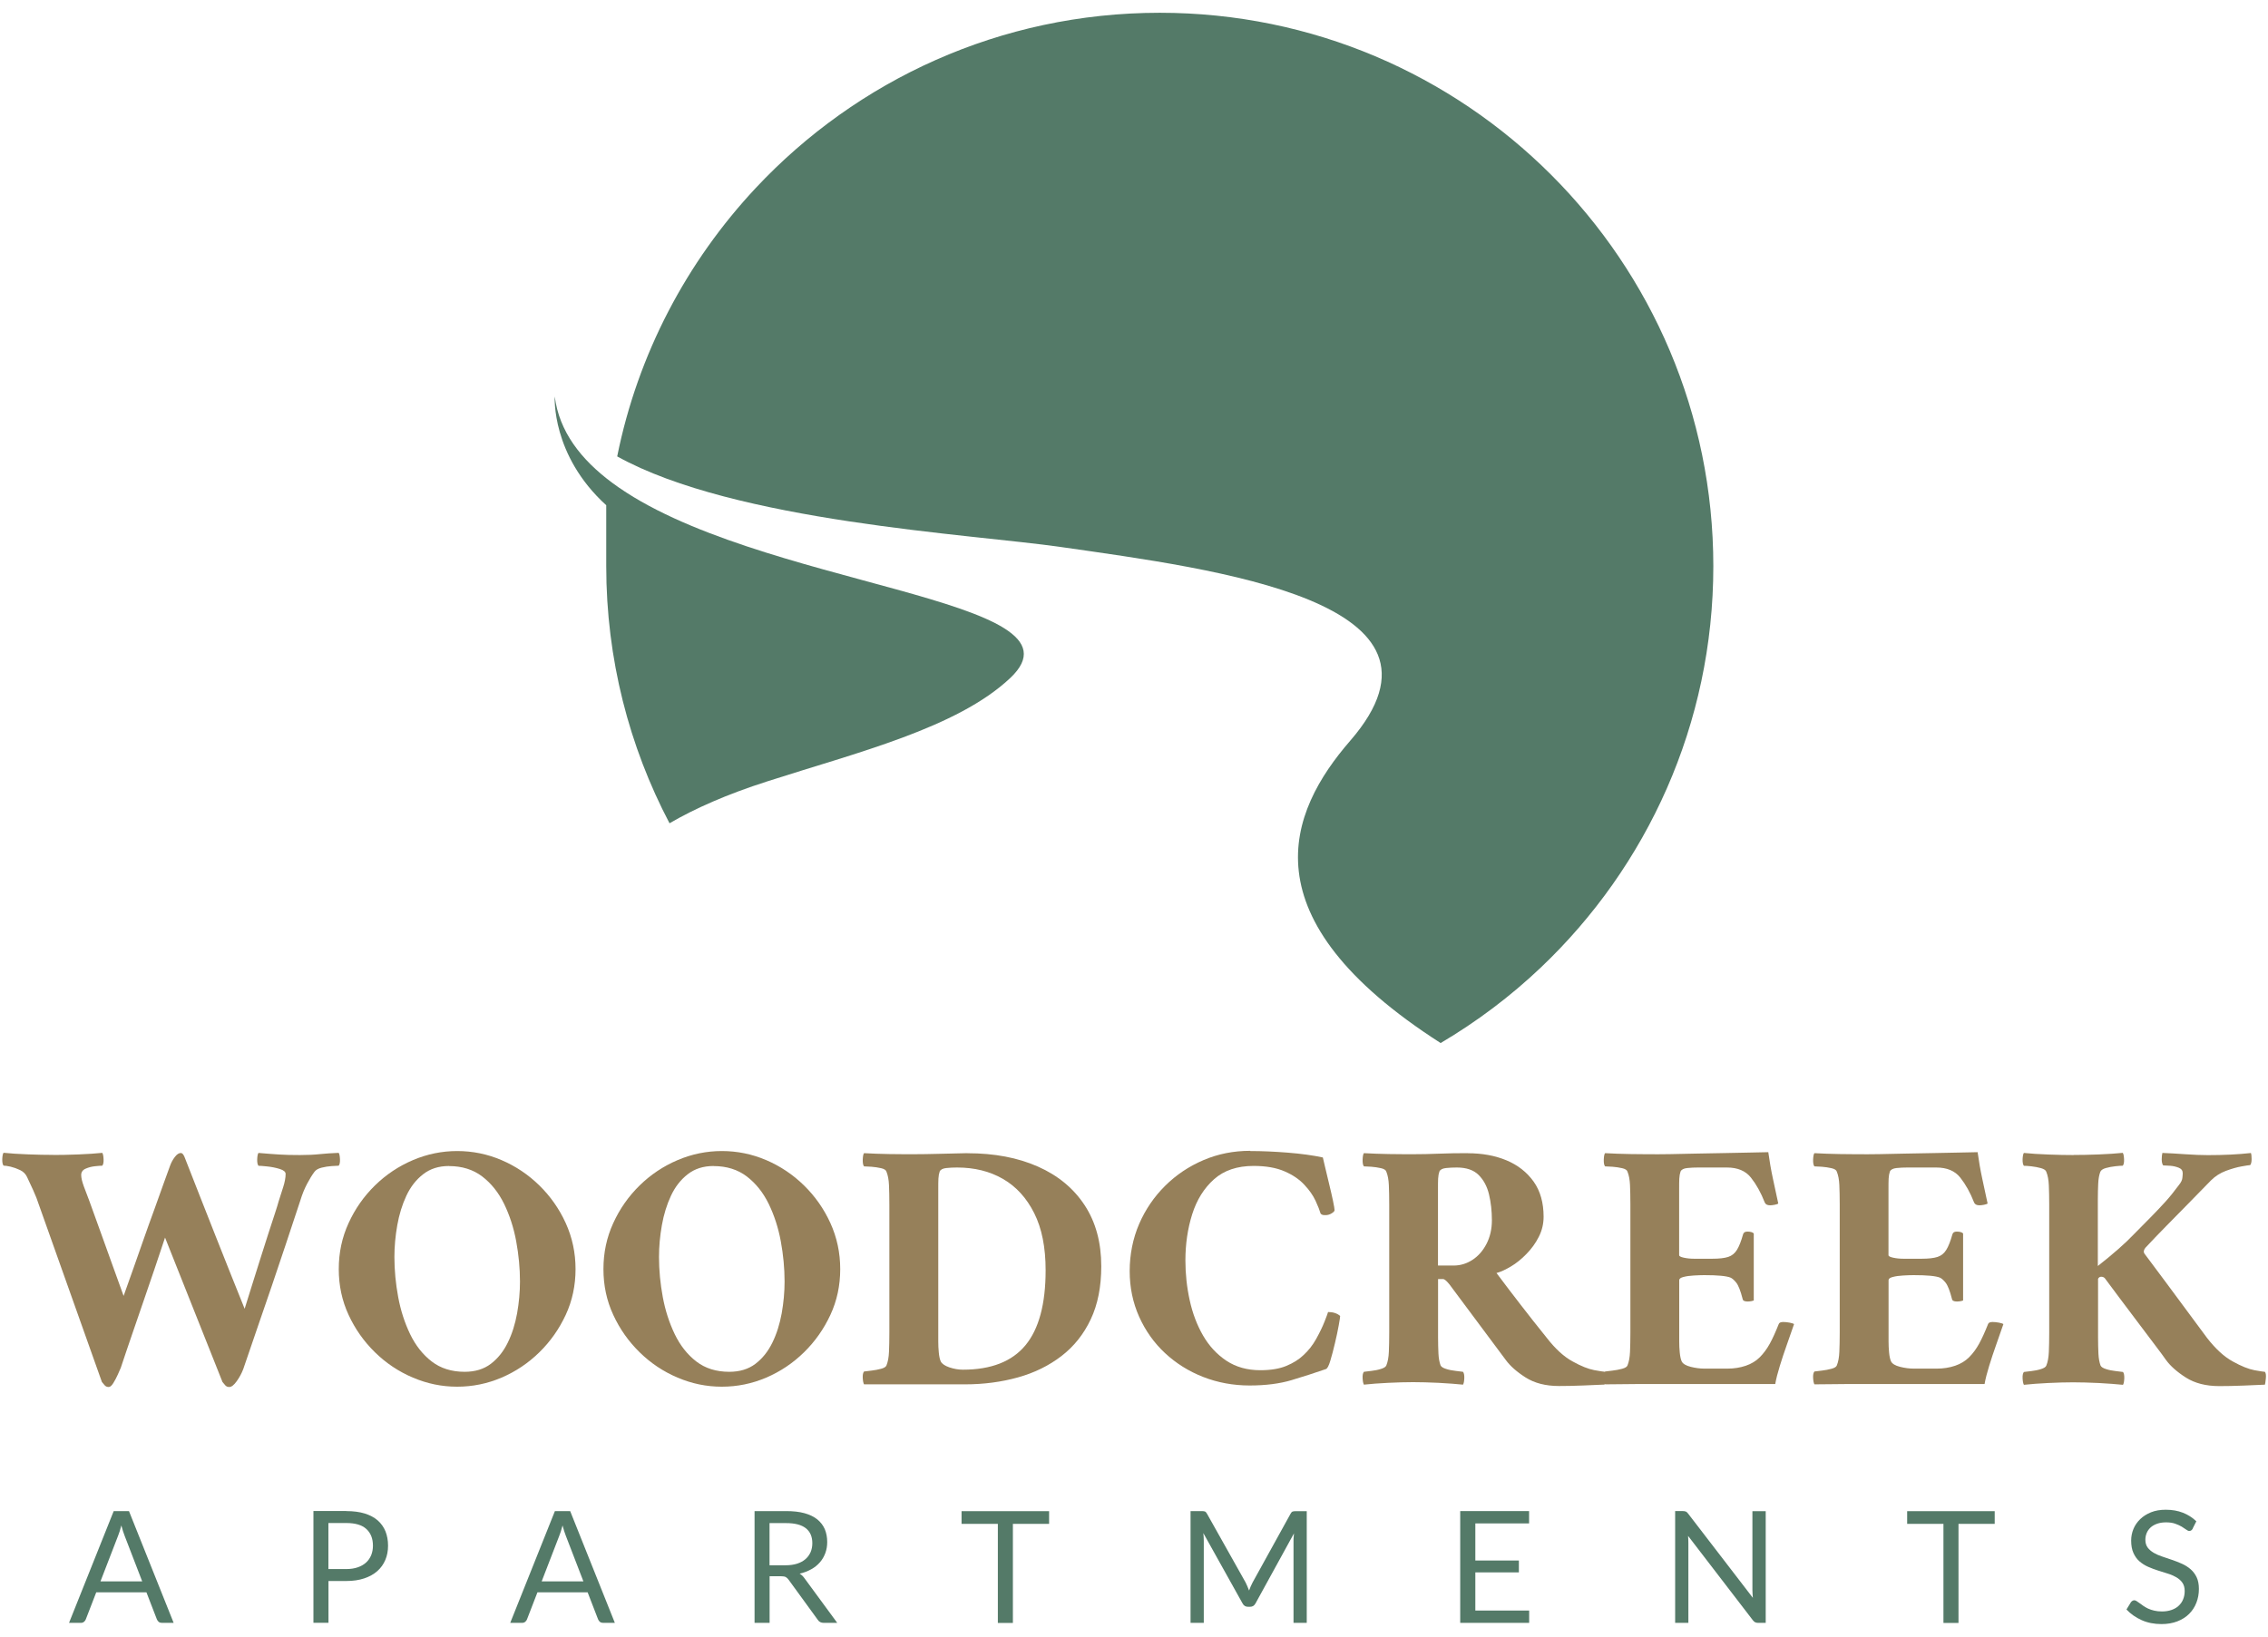
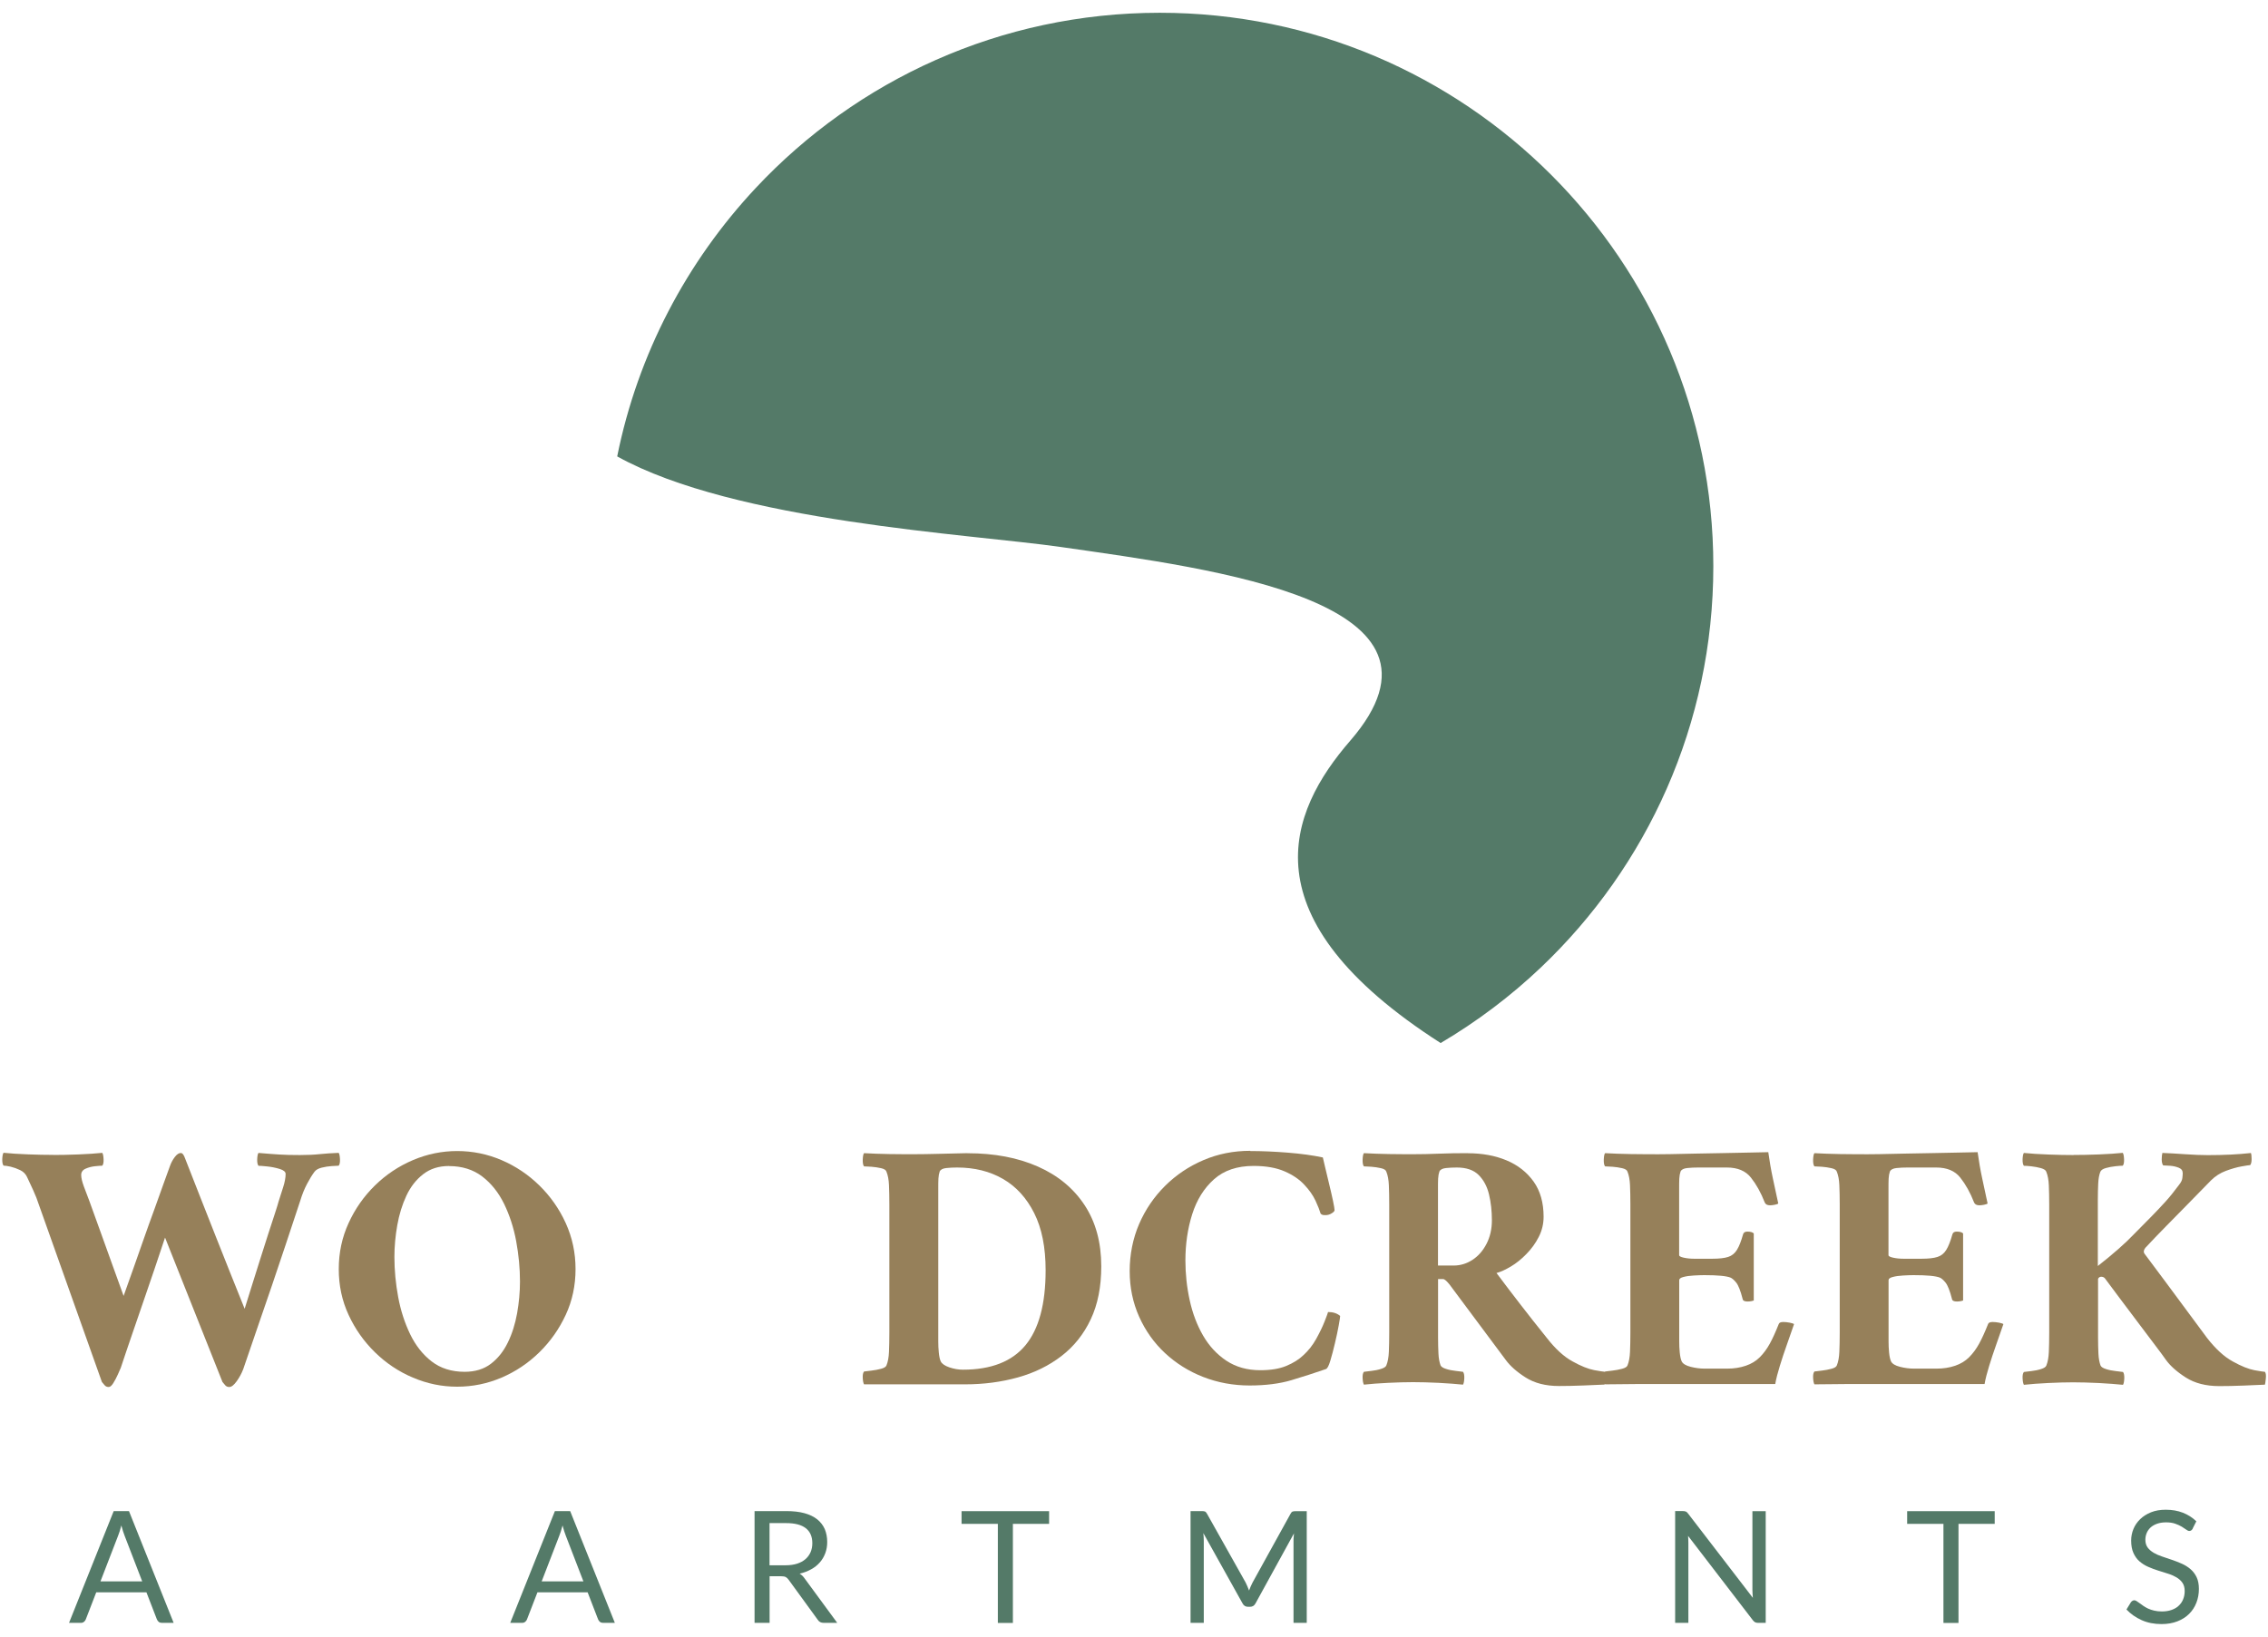
<svg xmlns="http://www.w3.org/2000/svg" id="logos" viewBox="0 0 300 216.59">
  <defs>
    <style>
      .cls-1 {
        fill: #547a68;
      }

      .cls-2 {
        fill: #96805a;
      }
    </style>
  </defs>
  <g>
    <g>
      <path class="cls-2" d="M7.02,152.82c.97,0,2.08-.02,3.33-.07,1.24-.05,2.3-.12,3.18-.21.09.13.15.4.17.83.02.42-.04.72-.17.87-.19,0-.51.02-.97.07s-.87.16-1.25.33c-.38.17-.57.45-.57.83s.12.88.35,1.51c.24.63.48,1.27.73,1.93.5,1.42,1.02,2.85,1.56,4.32.53,1.46,1.02,2.82,1.46,4.06.44,1.24.94,2.63,1.51,4.18.5-1.38.95-2.64,1.34-3.77.39-1.13.83-2.37,1.3-3.7.47-1.34.94-2.66,1.42-3.96.47-1.3.89-2.47,1.25-3.49.36-1.02.64-1.78.83-2.29.16-.44.37-.83.64-1.18.27-.35.53-.52.78-.52.22,0,.41.24.57.71.6,1.54,1.25,3.21,1.96,5,.71,1.79,1.41,3.57,2.1,5.33.69,1.76,1.33,3.37,1.91,4.81.58,1.45,1.22,3.04,1.91,4.76.38-1.23.72-2.34,1.04-3.33.31-.99.65-2.06,1.01-3.21.36-1.15.72-2.26,1.06-3.33.35-1.07.64-1.99.9-2.76.25-.77.41-1.28.47-1.53.19-.6.39-1.23.61-1.91.22-.68.33-1.27.33-1.77,0-.28-.26-.5-.78-.66-.52-.16-1.06-.27-1.63-.33-.57-.06-.96-.09-1.18-.09-.13-.16-.18-.45-.17-.87.02-.42.07-.7.17-.83,1.1.09,2.02.17,2.76.21.74.05,1.64.07,2.71.07,1.01,0,1.88-.04,2.62-.12.74-.08,1.58-.13,2.52-.17.09.13.15.4.17.83.02.42-.04.72-.17.87-.19,0-.5.02-.94.05-.44.03-.88.1-1.32.21-.44.11-.75.29-.94.54-.35.47-.68,1.02-1.01,1.65-.33.63-.62,1.35-.87,2.17-.72,2.17-1.38,4.16-1.98,5.97-.6,1.81-1.19,3.56-1.77,5.26-.58,1.7-1.18,3.44-1.79,5.21-.61,1.78-1.28,3.74-2.01,5.87-.22.57-.51,1.1-.87,1.6-.36.5-.68.75-.97.75-.22,0-.39-.07-.52-.21s-.25-.29-.38-.45l-7.6-19.11c-.5,1.51-.97,2.89-1.39,4.15-.42,1.26-.9,2.64-1.42,4.15-.52,1.51-1.05,3.04-1.58,4.6-.54,1.56-1.02,3-1.46,4.32-.06.16-.19.45-.38.87-.19.42-.39.81-.61,1.16-.22.35-.42.52-.61.52-.22,0-.39-.07-.52-.21-.13-.14-.25-.29-.38-.45l-8.3-23.35c-.22-.69-.49-1.38-.8-2.05-.31-.68-.58-1.25-.8-1.72-.19-.41-.5-.72-.92-.92-.42-.2-.84-.35-1.25-.45-.41-.09-.72-.14-.94-.14-.13-.16-.18-.45-.17-.87.02-.42.07-.7.17-.83.91.09,1.99.17,3.23.21,1.24.05,2.35.07,3.33.07Z" />
      <path class="cls-2" d="M60.47,152.3c2.04,0,4,.4,5.87,1.2,1.87.8,3.54,1.92,5,3.35,1.46,1.43,2.63,3.09,3.49,4.98.86,1.89,1.3,3.92,1.3,6.09s-.43,4.19-1.3,6.06c-.87,1.87-2.03,3.52-3.49,4.95-1.46,1.43-3.13,2.55-5,3.35-1.87.8-3.83,1.2-5.87,1.2s-3.96-.4-5.85-1.2-3.56-1.92-5.02-3.35c-1.46-1.43-2.63-3.08-3.49-4.95-.87-1.87-1.3-3.89-1.3-6.06s.43-4.2,1.3-6.09c.86-1.89,2.03-3.55,3.49-4.98,1.46-1.43,3.14-2.55,5.02-3.35s3.84-1.2,5.85-1.2ZM59.39,154.28c-1.35,0-2.49.36-3.42,1.09-.93.72-1.67,1.67-2.22,2.85-.55,1.18-.95,2.48-1.2,3.89-.25,1.42-.38,2.82-.38,4.2,0,1.76.17,3.53.5,5.31.33,1.78.86,3.41,1.58,4.91.72,1.49,1.67,2.7,2.85,3.61,1.18.91,2.63,1.37,4.36,1.37,1.38,0,2.54-.35,3.47-1.06.93-.71,1.67-1.64,2.24-2.81.57-1.16.97-2.45,1.23-3.87.25-1.42.38-2.81.38-4.2,0-1.76-.17-3.54-.5-5.33s-.87-3.44-1.6-4.95c-.74-1.51-1.71-2.72-2.9-3.63-1.2-.91-2.66-1.37-4.39-1.37Z" />
-       <path class="cls-2" d="M95.48,152.3c2.04,0,4,.4,5.87,1.2,1.87.8,3.54,1.92,5,3.35,1.46,1.43,2.63,3.09,3.49,4.98.86,1.89,1.3,3.92,1.3,6.09s-.43,4.19-1.3,6.06c-.87,1.87-2.03,3.52-3.49,4.95-1.46,1.43-3.13,2.55-5,3.35-1.87.8-3.83,1.2-5.87,1.2s-3.96-.4-5.85-1.2-3.56-1.92-5.02-3.35c-1.46-1.43-2.63-3.08-3.49-4.95-.87-1.87-1.3-3.89-1.3-6.06s.43-4.2,1.3-6.09c.86-1.89,2.03-3.55,3.49-4.98,1.46-1.43,3.14-2.55,5.02-3.35s3.84-1.2,5.85-1.2ZM94.39,154.28c-1.35,0-2.49.36-3.42,1.09-.93.72-1.67,1.67-2.22,2.85-.55,1.18-.95,2.48-1.2,3.89-.25,1.42-.38,2.82-.38,4.2,0,1.76.17,3.53.5,5.31.33,1.78.86,3.41,1.58,4.91.72,1.49,1.67,2.7,2.85,3.61,1.18.91,2.63,1.37,4.36,1.37,1.38,0,2.54-.35,3.47-1.06.93-.71,1.67-1.64,2.24-2.81.57-1.16.97-2.45,1.23-3.87.25-1.42.38-2.81.38-4.2,0-1.76-.17-3.54-.5-5.33s-.87-3.44-1.6-4.95c-.74-1.51-1.71-2.72-2.9-3.63-1.2-.91-2.66-1.37-4.39-1.37Z" />
      <path class="cls-2" d="M127.98,152.59c3.55,0,6.66.59,9.32,1.77,2.66,1.18,4.72,2.89,6.18,5.12,1.46,2.23,2.19,4.92,2.19,8.07,0,2.71-.46,5.04-1.39,7.01-.93,1.97-2.22,3.59-3.87,4.86-1.65,1.27-3.57,2.22-5.76,2.83s-4.52.92-7.01.92h-13.35c-.09-.16-.15-.44-.17-.85-.02-.41.04-.69.17-.85.22-.03.55-.07.99-.12.44-.05.86-.13,1.27-.24.41-.11.64-.26.71-.45.19-.47.3-1.07.33-1.79.03-.72.05-1.57.05-2.55v-16.94c0-1.01-.02-1.86-.05-2.57-.03-.71-.14-1.3-.33-1.77-.06-.22-.3-.38-.71-.47-.41-.09-.83-.16-1.27-.19-.44-.03-.77-.05-.99-.05-.13-.16-.18-.46-.17-.9.02-.44.07-.72.17-.85,1.04.06,2.15.1,3.35.12,1.2.02,2.28.02,3.26.02s2.06-.02,3.26-.05c1.2-.03,2.47-.06,3.82-.09ZM124.11,157.82v19.7c0,.46.02.94.07,1.44.05.5.13.9.26,1.18.16.31.53.57,1.13.78.6.2,1.2.31,1.79.31,3.74,0,6.5-1.08,8.28-3.23,1.78-2.15,2.67-5.46,2.67-9.93,0-3.02-.5-5.54-1.51-7.55-1.01-2.01-2.38-3.52-4.13-4.53-1.75-1.01-3.77-1.51-6.06-1.51-.5,0-.98.02-1.44.07-.46.05-.75.2-.87.45-.09.25-.15.57-.17.94-.02.38-.02.82-.02,1.32v.57Z" />
      <path class="cls-2" d="M165.4,152.3c1.51,0,3.14.07,4.91.21,1.76.14,3.32.35,4.67.64.03.13.13.53.28,1.2.16.68.34,1.43.54,2.26.2.83.38,1.59.52,2.26.14.68.21,1.09.21,1.25,0,.13-.13.27-.38.42-.25.16-.52.24-.8.24-.13,0-.24,0-.35-.02-.11-.02-.21-.07-.31-.17-.13-.44-.35-1.01-.68-1.72-.33-.71-.83-1.42-1.49-2.12-.66-.71-1.53-1.3-2.62-1.77s-2.45-.71-4.08-.71c-2.17,0-3.92.59-5.24,1.77-1.32,1.18-2.28,2.72-2.88,4.62-.6,1.9-.9,3.94-.9,6.11,0,1.79.19,3.55.57,5.28.38,1.73.97,3.29,1.77,4.67s1.83,2.49,3.09,3.33c1.26.83,2.75,1.25,4.48,1.25,1.38,0,2.53-.19,3.44-.57.91-.38,1.67-.85,2.26-1.42.66-.6,1.23-1.32,1.7-2.17.47-.85.84-1.62,1.11-2.31.27-.69.42-1.1.45-1.23.66,0,1.2.17,1.6.52,0,.13-.06.54-.19,1.25-.13.71-.29,1.49-.5,2.36-.2.87-.41,1.64-.61,2.31-.2.68-.4,1.05-.59,1.11-1.45.5-2.96.99-4.53,1.46-1.57.47-3.43.71-5.57.71s-4.22-.38-6.13-1.13c-1.92-.75-3.6-1.81-5.05-3.16-1.45-1.35-2.59-2.96-3.42-4.81-.83-1.86-1.25-3.87-1.25-6.04s.42-4.31,1.25-6.23c.83-1.92,1.98-3.6,3.44-5.05,1.46-1.45,3.15-2.58,5.07-3.4,1.92-.82,3.98-1.23,6.18-1.23Z" />
      <path class="cls-2" d="M194.13,152.59c1.92,0,3.63.31,5.14.94,1.51.63,2.7,1.57,3.59,2.81.88,1.24,1.32,2.79,1.32,4.65,0,.94-.21,1.83-.64,2.67-.42.83-.97,1.59-1.63,2.26-.66.68-1.34,1.23-2.05,1.65-.71.42-1.34.72-1.91.87,1.13,1.51,2.2,2.92,3.21,4.22,1.01,1.31,2.15,2.76,3.44,4.36,1.13,1.45,2.26,2.49,3.4,3.11,1.13.63,2.09,1.01,2.88,1.16.79.14,1.24.21,1.37.21.13.16.17.46.12.92-.05.46-.09.72-.12.78-.66.03-1.6.07-2.81.12-1.21.05-2.29.07-3.23.07-1.76,0-3.23-.38-4.41-1.13-1.18-.75-2.05-1.53-2.62-2.31l-7.45-10c-.38-.47-.66-.71-.85-.71h-.66v7.69c0,.82.02,1.54.05,2.17.03.63.13,1.15.28,1.56.09.19.34.35.73.47.39.13.82.21,1.27.26.46.05.78.09.97.12.13.16.18.44.17.85-.02.41-.07.69-.17.85-.88-.09-1.96-.17-3.23-.24-1.27-.06-2.4-.09-3.37-.09s-2.08.03-3.3.09c-1.23.06-2.3.14-3.21.24-.09-.16-.15-.44-.17-.85-.02-.41.04-.69.17-.85.22-.03.55-.07.99-.12.44-.05.86-.13,1.27-.26.41-.13.64-.28.71-.47.19-.47.3-1.07.33-1.79.03-.72.05-1.57.05-2.55v-16.94c0-1.01-.02-1.86-.05-2.57-.03-.71-.14-1.3-.33-1.77-.06-.22-.3-.38-.71-.47-.41-.09-.83-.16-1.27-.19-.44-.03-.77-.05-.99-.05-.13-.16-.18-.46-.17-.9.02-.44.07-.72.17-.85,1.04.06,2.15.1,3.35.12,1.2.02,2.28.02,3.26.02s2.07-.02,3.28-.07c1.21-.05,2.49-.07,3.85-.07ZM197.34,161.46c0-1.23-.13-2.37-.38-3.42-.25-1.05-.71-1.91-1.37-2.57-.66-.66-1.62-.99-2.88-.99-.5,0-.98.02-1.44.07-.46.05-.75.2-.87.45-.09.25-.15.57-.17.94-.02.38-.02.82-.02,1.32v10.19h2.08c.88,0,1.71-.25,2.48-.75.77-.5,1.39-1.21,1.86-2.12.47-.91.71-1.95.71-3.11Z" />
      <path class="cls-2" d="M218.9,152.73c.38,0,1.05,0,2.01-.02.96-.02,2.06-.04,3.3-.07,1.24-.03,2.51-.05,3.8-.07,1.29-.02,2.46-.04,3.51-.07,1.05-.03,1.85-.05,2.38-.05.16,1.16.36,2.33.61,3.49.25,1.16.49,2.26.71,3.3-.06.06-.22.12-.47.17-.25.05-.46.07-.61.07-.38,0-.61-.13-.71-.38-.5-1.29-1.11-2.38-1.82-3.28-.71-.9-1.77-1.34-3.18-1.34h-3.82c-.5,0-.98.02-1.44.07-.46.05-.75.2-.87.45-.09.25-.15.57-.17.94-.02.38-.02.82-.02,1.32v8.82c0,.13.2.24.61.33.41.09.86.14,1.37.14h2.41c.91,0,1.61-.08,2.1-.24.49-.16.87-.47,1.16-.94s.55-1.15.8-2.03c.06-.25.25-.38.57-.38.41,0,.69.08.85.24v8.87s-.13.06-.31.09c-.17.03-.34.05-.5.05-.41,0-.63-.11-.66-.33-.28-1.1-.57-1.82-.85-2.17-.28-.35-.54-.57-.75-.66-.54-.22-1.7-.33-3.49-.33-.41,0-.87.02-1.39.05-.52.03-.97.09-1.34.19-.38.09-.57.24-.57.42v8.14c0,.46.02.94.07,1.44.05.5.13.9.26,1.18.16.31.55.55,1.18.71.63.16,1.24.24,1.84.24h3.02c.88,0,1.69-.13,2.43-.38.74-.25,1.36-.63,1.86-1.13s.94-1.1,1.32-1.79c.38-.69.77-1.56,1.18-2.59.06-.19.27-.28.61-.28.25,0,.53.03.85.09.31.06.5.13.57.19-.28.82-.6,1.71-.94,2.69-.35.98-.66,1.92-.94,2.83-.28.91-.49,1.71-.61,2.41h-16.3c-1.59,0-2.94,0-4.06.02-1.12.02-1.83.02-2.15.02-.09-.16-.15-.44-.17-.85-.02-.41.04-.69.17-.85.22-.03.55-.07.99-.12.44-.05.86-.13,1.27-.24.41-.11.64-.26.71-.45.19-.47.3-1.07.33-1.79.03-.72.05-1.57.05-2.55v-16.94c0-1.01-.02-1.86-.05-2.57-.03-.71-.14-1.3-.33-1.77-.06-.22-.3-.38-.71-.47-.41-.09-.83-.16-1.27-.19-.44-.03-.77-.05-.99-.05-.13-.16-.18-.46-.17-.9.02-.44.07-.72.17-.85,1.04.06,2.15.1,3.35.12,1.2.02,2.28.02,3.26.02Z" />
      <path class="cls-2" d="M246.59,152.73c.38,0,1.05,0,2.01-.02.96-.02,2.06-.04,3.3-.07,1.24-.03,2.51-.05,3.8-.07,1.29-.02,2.46-.04,3.51-.07,1.05-.03,1.85-.05,2.38-.05.16,1.16.36,2.33.61,3.49.25,1.16.49,2.26.71,3.3-.06.06-.22.12-.47.17-.25.05-.46.07-.61.07-.38,0-.61-.13-.71-.38-.5-1.29-1.11-2.38-1.82-3.28-.71-.9-1.77-1.34-3.18-1.34h-3.82c-.5,0-.98.02-1.44.07-.46.05-.75.2-.87.45-.09.25-.15.57-.17.94-.02.38-.02.82-.02,1.32v8.82c0,.13.2.24.61.33.41.09.86.14,1.37.14h2.41c.91,0,1.61-.08,2.1-.24.49-.16.87-.47,1.16-.94s.55-1.15.8-2.03c.06-.25.25-.38.57-.38.41,0,.69.08.85.24v8.87s-.13.06-.31.09c-.17.03-.34.05-.5.05-.41,0-.63-.11-.66-.33-.28-1.1-.57-1.82-.85-2.17-.28-.35-.54-.57-.75-.66-.54-.22-1.7-.33-3.49-.33-.41,0-.87.02-1.39.05-.52.03-.97.09-1.34.19-.38.09-.57.24-.57.42v8.14c0,.46.02.94.07,1.44.05.5.13.9.26,1.18.16.31.55.55,1.18.71.63.16,1.24.24,1.84.24h3.02c.88,0,1.69-.13,2.43-.38.74-.25,1.36-.63,1.86-1.13s.94-1.1,1.32-1.79c.38-.69.77-1.56,1.18-2.59.06-.19.27-.28.61-.28.25,0,.53.03.85.09.31.06.5.13.57.19-.28.82-.6,1.71-.94,2.69-.35.98-.66,1.92-.94,2.83-.28.91-.49,1.71-.61,2.41h-16.3c-1.59,0-2.94,0-4.06.02-1.12.02-1.83.02-2.15.02-.09-.16-.15-.44-.17-.85-.02-.41.04-.69.17-.85.22-.03.55-.07.99-.12.44-.05.86-.13,1.27-.24.41-.11.64-.26.71-.45.19-.47.3-1.07.33-1.79.03-.72.05-1.57.05-2.55v-16.94c0-1.01-.02-1.86-.05-2.57-.03-.71-.14-1.3-.33-1.77-.06-.22-.3-.38-.71-.47-.41-.09-.83-.16-1.27-.19-.44-.03-.77-.05-.99-.05-.13-.16-.18-.46-.17-.9.02-.44.07-.72.17-.85,1.04.06,2.15.1,3.35.12,1.2.02,2.28.02,3.26.02Z" />
      <path class="cls-2" d="M274.28,152.82c.97,0,2.08-.02,3.33-.07,1.24-.05,2.3-.12,3.18-.21.09.13.15.4.17.83.02.42-.04.72-.17.87-.19,0-.51.02-.97.07-.46.05-.88.13-1.27.24-.39.11-.64.28-.73.5-.16.41-.25.93-.28,1.56-.03.63-.05,1.35-.05,2.17v8.73c2.04-1.6,3.63-3,4.77-4.2.94-.94,1.74-1.75,2.38-2.41.64-.66,1.25-1.3,1.82-1.93.57-.63,1.16-1.37,1.79-2.22.25-.31.39-.61.42-.87.03-.27.05-.48.05-.64,0-.35-.17-.59-.52-.73s-.72-.23-1.13-.26c-.41-.03-.72-.05-.94-.05-.13-.19-.19-.46-.19-.8s.03-.63.09-.85c.85.03,1.85.09,3,.17,1.15.08,2.15.12,3,.12,2.11,0,4.01-.09,5.71-.28.06.16.09.42.09.8s-.06.65-.19.8c-.13,0-.5.06-1.13.17-.63.11-1.32.31-2.08.59-.75.28-1.42.71-1.98,1.27-1.13,1.16-2.15,2.2-3.04,3.11-.9.91-1.85,1.88-2.85,2.9-1.01,1.02-1.93,1.99-2.78,2.9-.22.28-.27.54-.14.75.85,1.13,1.75,2.34,2.71,3.63.96,1.29,1.86,2.51,2.71,3.66.85,1.15,1.81,2.45,2.88,3.89,1.13,1.45,2.26,2.49,3.4,3.11,1.13.63,2.09,1.01,2.88,1.16.79.14,1.24.21,1.37.21.13.16.17.46.12.92-.05.46-.09.72-.12.78-.66.03-1.6.07-2.81.12-1.21.05-2.29.07-3.23.07-1.76,0-3.23-.38-4.41-1.13-1.18-.75-2.05-1.53-2.62-2.31-.28-.41-.77-1.07-1.46-1.98-.69-.91-1.46-1.93-2.29-3.04-.83-1.12-1.64-2.19-2.43-3.23-.79-1.04-1.43-1.9-1.93-2.59-.13-.13-.28-.19-.47-.19s-.33.09-.42.28v7.74c0,.82.02,1.54.05,2.17.03.63.13,1.15.28,1.56.09.19.34.35.73.47.39.13.82.21,1.27.26.46.05.78.09.97.12.13.16.18.44.17.85-.02.41-.07.69-.17.85-.88-.09-1.96-.17-3.23-.24-1.27-.06-2.4-.09-3.37-.09s-2.08.03-3.3.09c-1.23.06-2.3.14-3.21.24-.09-.16-.15-.44-.17-.85-.02-.41.04-.69.17-.85.22-.03.55-.07.99-.12.44-.05.86-.13,1.27-.26.41-.13.64-.28.71-.47.19-.47.3-1.07.33-1.79.03-.72.05-1.57.05-2.55v-16.94c0-1.01-.02-1.86-.05-2.57-.03-.71-.14-1.3-.33-1.77-.06-.22-.3-.38-.71-.5-.41-.11-.83-.19-1.27-.24-.44-.05-.77-.07-.99-.07-.13-.16-.18-.45-.17-.87.02-.42.07-.7.17-.83.91.09,2,.17,3.26.21,1.26.05,2.37.07,3.35.07Z" />
    </g>
    <g>
      <path class="cls-1" d="M22.98,214.73h-1.55c-.18,0-.32-.04-.43-.13-.11-.09-.19-.2-.25-.34l-1.38-3.57h-6.64l-1.38,3.57c-.04.12-.12.23-.24.33-.12.1-.26.14-.43.14h-1.55l5.91-14.79h2.02l5.91,14.79ZM18.81,209.24l-2.32-6.02c-.07-.18-.14-.39-.22-.62-.08-.24-.15-.49-.22-.76-.14.56-.29,1.02-.44,1.39l-2.32,6.01h5.52Z" />
-       <path class="cls-1" d="M45.81,199.94c.94,0,1.75.11,2.44.32.69.22,1.26.52,1.72.92.45.4.79.88,1.02,1.44.22.56.34,1.19.34,1.89s-.12,1.32-.36,1.89-.59,1.06-1.06,1.48c-.46.41-1.04.73-1.72.96-.68.23-1.47.35-2.37.35h-2.37v5.53h-1.99v-14.79h4.37ZM45.81,207.61c.57,0,1.08-.08,1.51-.23.44-.15.8-.36,1.1-.63.3-.27.52-.6.68-.98.15-.38.23-.79.23-1.25,0-.94-.29-1.68-.87-2.21s-1.46-.79-2.65-.79h-2.37v6.09h2.37Z" />
      <path class="cls-1" d="M81.34,214.73h-1.55c-.18,0-.32-.04-.43-.13-.11-.09-.19-.2-.25-.34l-1.38-3.57h-6.64l-1.38,3.57c-.04.12-.12.23-.24.33-.12.1-.26.14-.43.14h-1.55l5.91-14.79h2.02l5.91,14.79ZM77.17,209.24l-2.32-6.02c-.07-.18-.14-.39-.22-.62-.08-.24-.15-.49-.22-.76-.14.56-.29,1.02-.44,1.39l-2.32,6.01h5.52Z" />
      <path class="cls-1" d="M110.74,214.73h-1.78c-.36,0-.63-.14-.8-.42l-3.84-5.28c-.12-.17-.24-.28-.38-.36-.13-.07-.34-.11-.62-.11h-1.52v6.17h-1.99v-14.79h4.18c.94,0,1.74.09,2.43.28.68.19,1.24.46,1.69.82.44.36.77.79.99,1.29.21.51.32,1.07.32,1.7,0,.52-.08,1.01-.25,1.47-.17.45-.4.86-.72,1.22-.31.36-.69.67-1.15.92-.45.25-.96.45-1.53.58.25.14.47.35.66.63l4.31,5.87ZM103.9,207.11c.58,0,1.09-.07,1.53-.21.44-.14.81-.34,1.11-.6.3-.26.52-.57.68-.92.15-.36.23-.75.23-1.19,0-.88-.29-1.54-.87-1.99-.58-.45-1.44-.67-2.6-.67h-2.19v5.58h2.1Z" />
      <path class="cls-1" d="M138.77,201.63h-4.79v13.11h-1.99v-13.11h-4.8v-1.68h11.58v1.68Z" />
      <path class="cls-1" d="M172.85,199.94v14.79h-1.75v-10.87c0-.14,0-.3.02-.46.01-.17.02-.33.04-.51l-5.08,9.25c-.16.31-.4.46-.72.46h-.29c-.32,0-.56-.15-.72-.46l-5.18-9.29c.04.36.06.7.06,1.01v10.87h-1.75v-14.79h1.48c.18,0,.32.02.41.05.1.03.19.13.28.29l5.11,9.1c.08.17.16.34.24.52.08.18.15.36.22.55.07-.19.14-.37.22-.55.08-.18.16-.36.25-.52l5.02-9.09c.08-.16.17-.25.27-.29.1-.03.24-.05.42-.05h1.48Z" />
-       <path class="cls-1" d="M202.27,213.1v1.63h-9.12v-14.79h9.11v1.63h-7.11v4.91h5.76v1.57h-5.76v5.05h7.12Z" />
      <path class="cls-1" d="M233.56,199.94v14.79h-1c-.16,0-.29-.03-.4-.08-.11-.06-.21-.15-.31-.28l-8.56-11.15c.01.17.02.34.03.51,0,.17.01.32.01.46v10.54h-1.75v-14.79h1.03c.09,0,.17,0,.23.02.06.01.12.03.17.05.05.02.1.06.14.1.05.04.1.1.15.17l8.56,11.14c-.01-.18-.03-.35-.04-.52-.01-.17-.02-.33-.02-.48v-10.47h1.75Z" />
      <path class="cls-1" d="M263.85,201.63h-4.79v13.11h-1.99v-13.11h-4.8v-1.68h11.58v1.68Z" />
      <path class="cls-1" d="M290.05,202.26c-.06.1-.13.18-.2.23-.07.05-.16.08-.26.08-.12,0-.25-.06-.41-.18-.16-.12-.36-.25-.59-.39-.24-.14-.52-.27-.86-.39-.33-.12-.74-.18-1.21-.18-.45,0-.84.06-1.18.18-.34.12-.63.28-.86.49-.23.21-.4.45-.52.73-.12.28-.18.58-.18.9,0,.41.1.76.3,1.03.2.27.47.5.8.7.33.19.71.36,1.14.5.42.14.86.29,1.3.44.44.15.88.32,1.3.51.42.19.8.43,1.14.72.33.29.6.64.8,1.06.2.42.3.94.3,1.55,0,.65-.11,1.25-.33,1.82s-.54,1.06-.96,1.48c-.42.42-.94.75-1.56.99-.62.24-1.32.36-2.1.36-.96,0-1.84-.17-2.62-.52-.78-.35-1.46-.82-2.01-1.41l.58-.95c.06-.08.12-.14.2-.19.08-.05.17-.08.26-.08.09,0,.19.04.3.11.11.07.24.16.39.27s.31.23.5.36c.19.13.4.25.63.36.24.11.51.2.81.27.3.07.64.11,1.02.11.47,0,.9-.07,1.27-.2.37-.13.69-.31.94-.55.26-.24.46-.52.59-.85.14-.33.21-.7.21-1.1,0-.45-.1-.81-.3-1.1s-.47-.52-.8-.72c-.33-.19-.71-.36-1.14-.49-.43-.13-.86-.27-1.3-.41-.44-.14-.87-.3-1.3-.49s-.8-.43-1.14-.72-.6-.67-.8-1.11-.3-.99-.3-1.65c0-.52.1-1.03.3-1.52s.5-.92.89-1.3c.39-.38.87-.68,1.43-.91.57-.23,1.22-.34,1.96-.34.83,0,1.58.13,2.25.39s1.27.64,1.79,1.14l-.48.95Z" />
    </g>
  </g>
  <g>
    <polygon class="cls-1" points="73.38 52.46 73.38 52.46 73.38 52.46 73.38 52.46" />
    <path class="cls-1" d="M153.41,1.69c-21.08,0-40.08,8.91-53.44,23.18-9.11,9.73-15.6,21.95-18.33,35.52,15.61,8.67,46.78,10.27,58.71,11.99,20.49,2.94,54.25,7.17,38.25,25.63-8.2,9.45-13.92,23.41,11.96,40,4.79-2.83,9.24-6.18,13.25-9.99,14.05-13.34,22.82-32.2,22.82-53.11C226.63,34.47,193.85,1.69,153.41,1.69Z" />
-     <path class="cls-1" d="M81.01,63.9c-4.19-3.1-7.05-6.83-7.63-11.44,0,0-.5,7.75,6.81,14.39v8.06c0,12.28,3.03,23.86,8.37,34.02,3.38-1.97,7.62-3.84,12.89-5.53,11.92-3.84,25.16-7.07,32.18-13.69,11.33-10.68-33.92-11.97-52.62-25.81Z" />
  </g>
</svg>